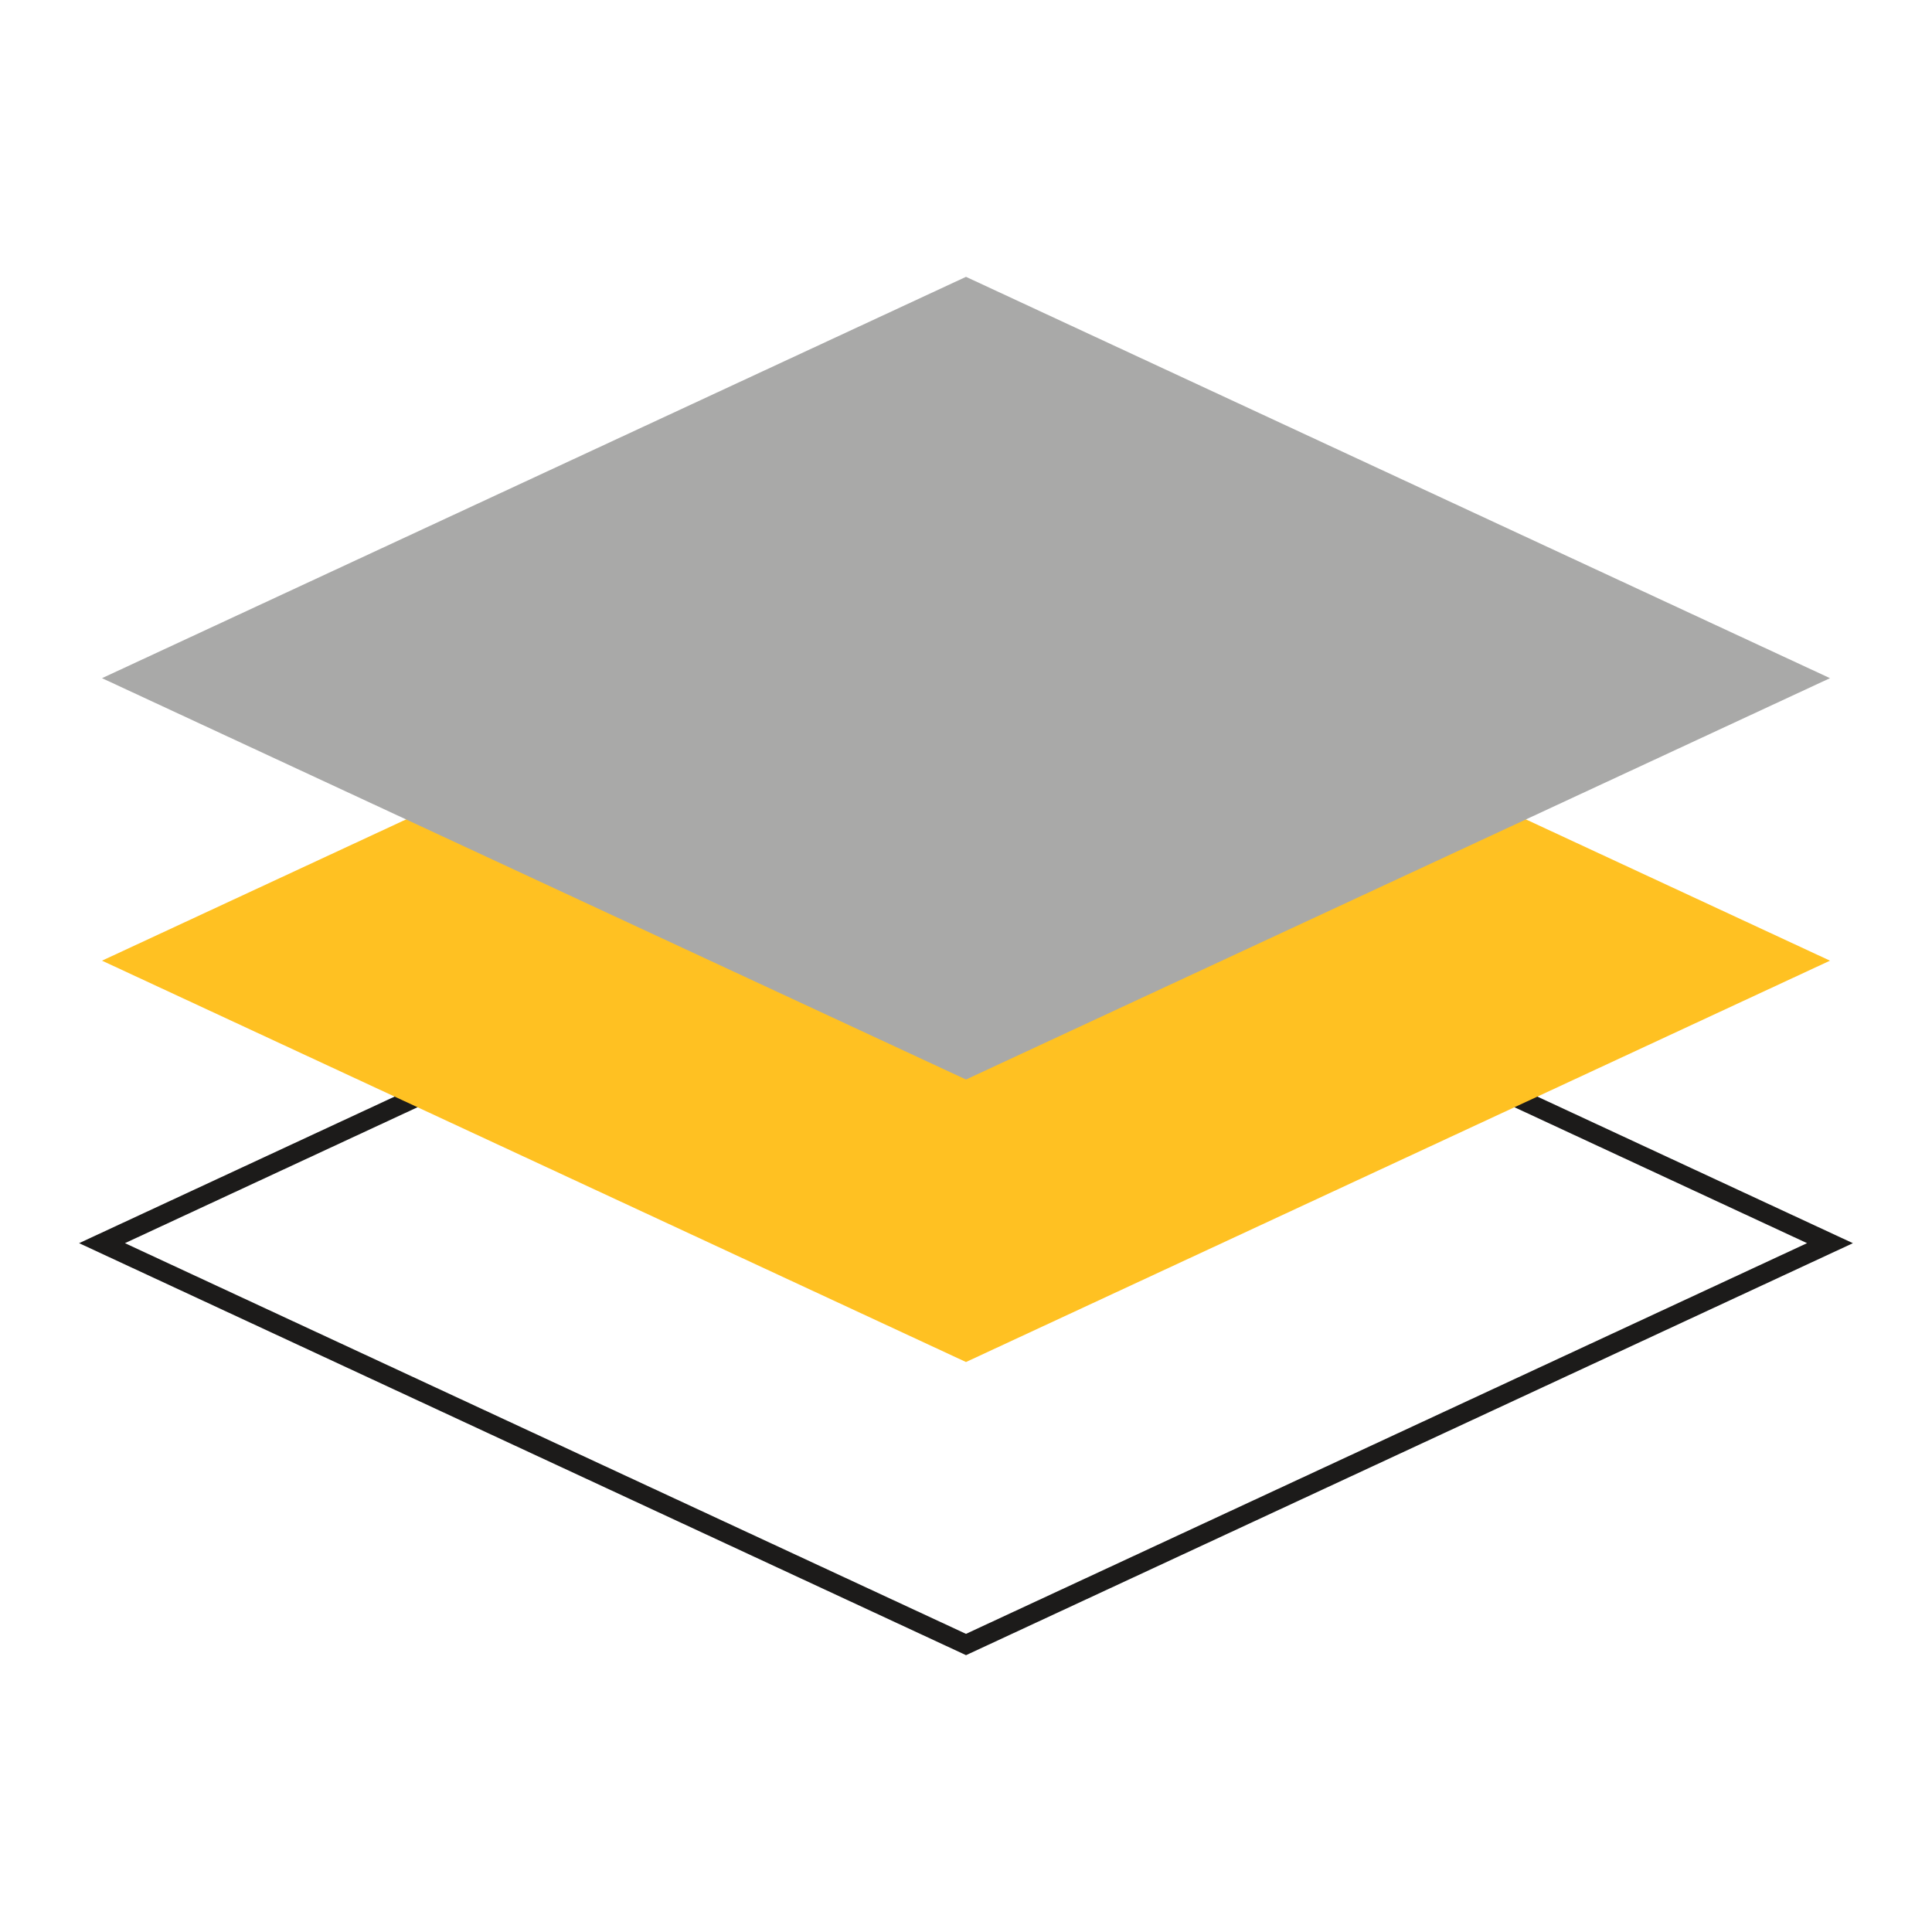
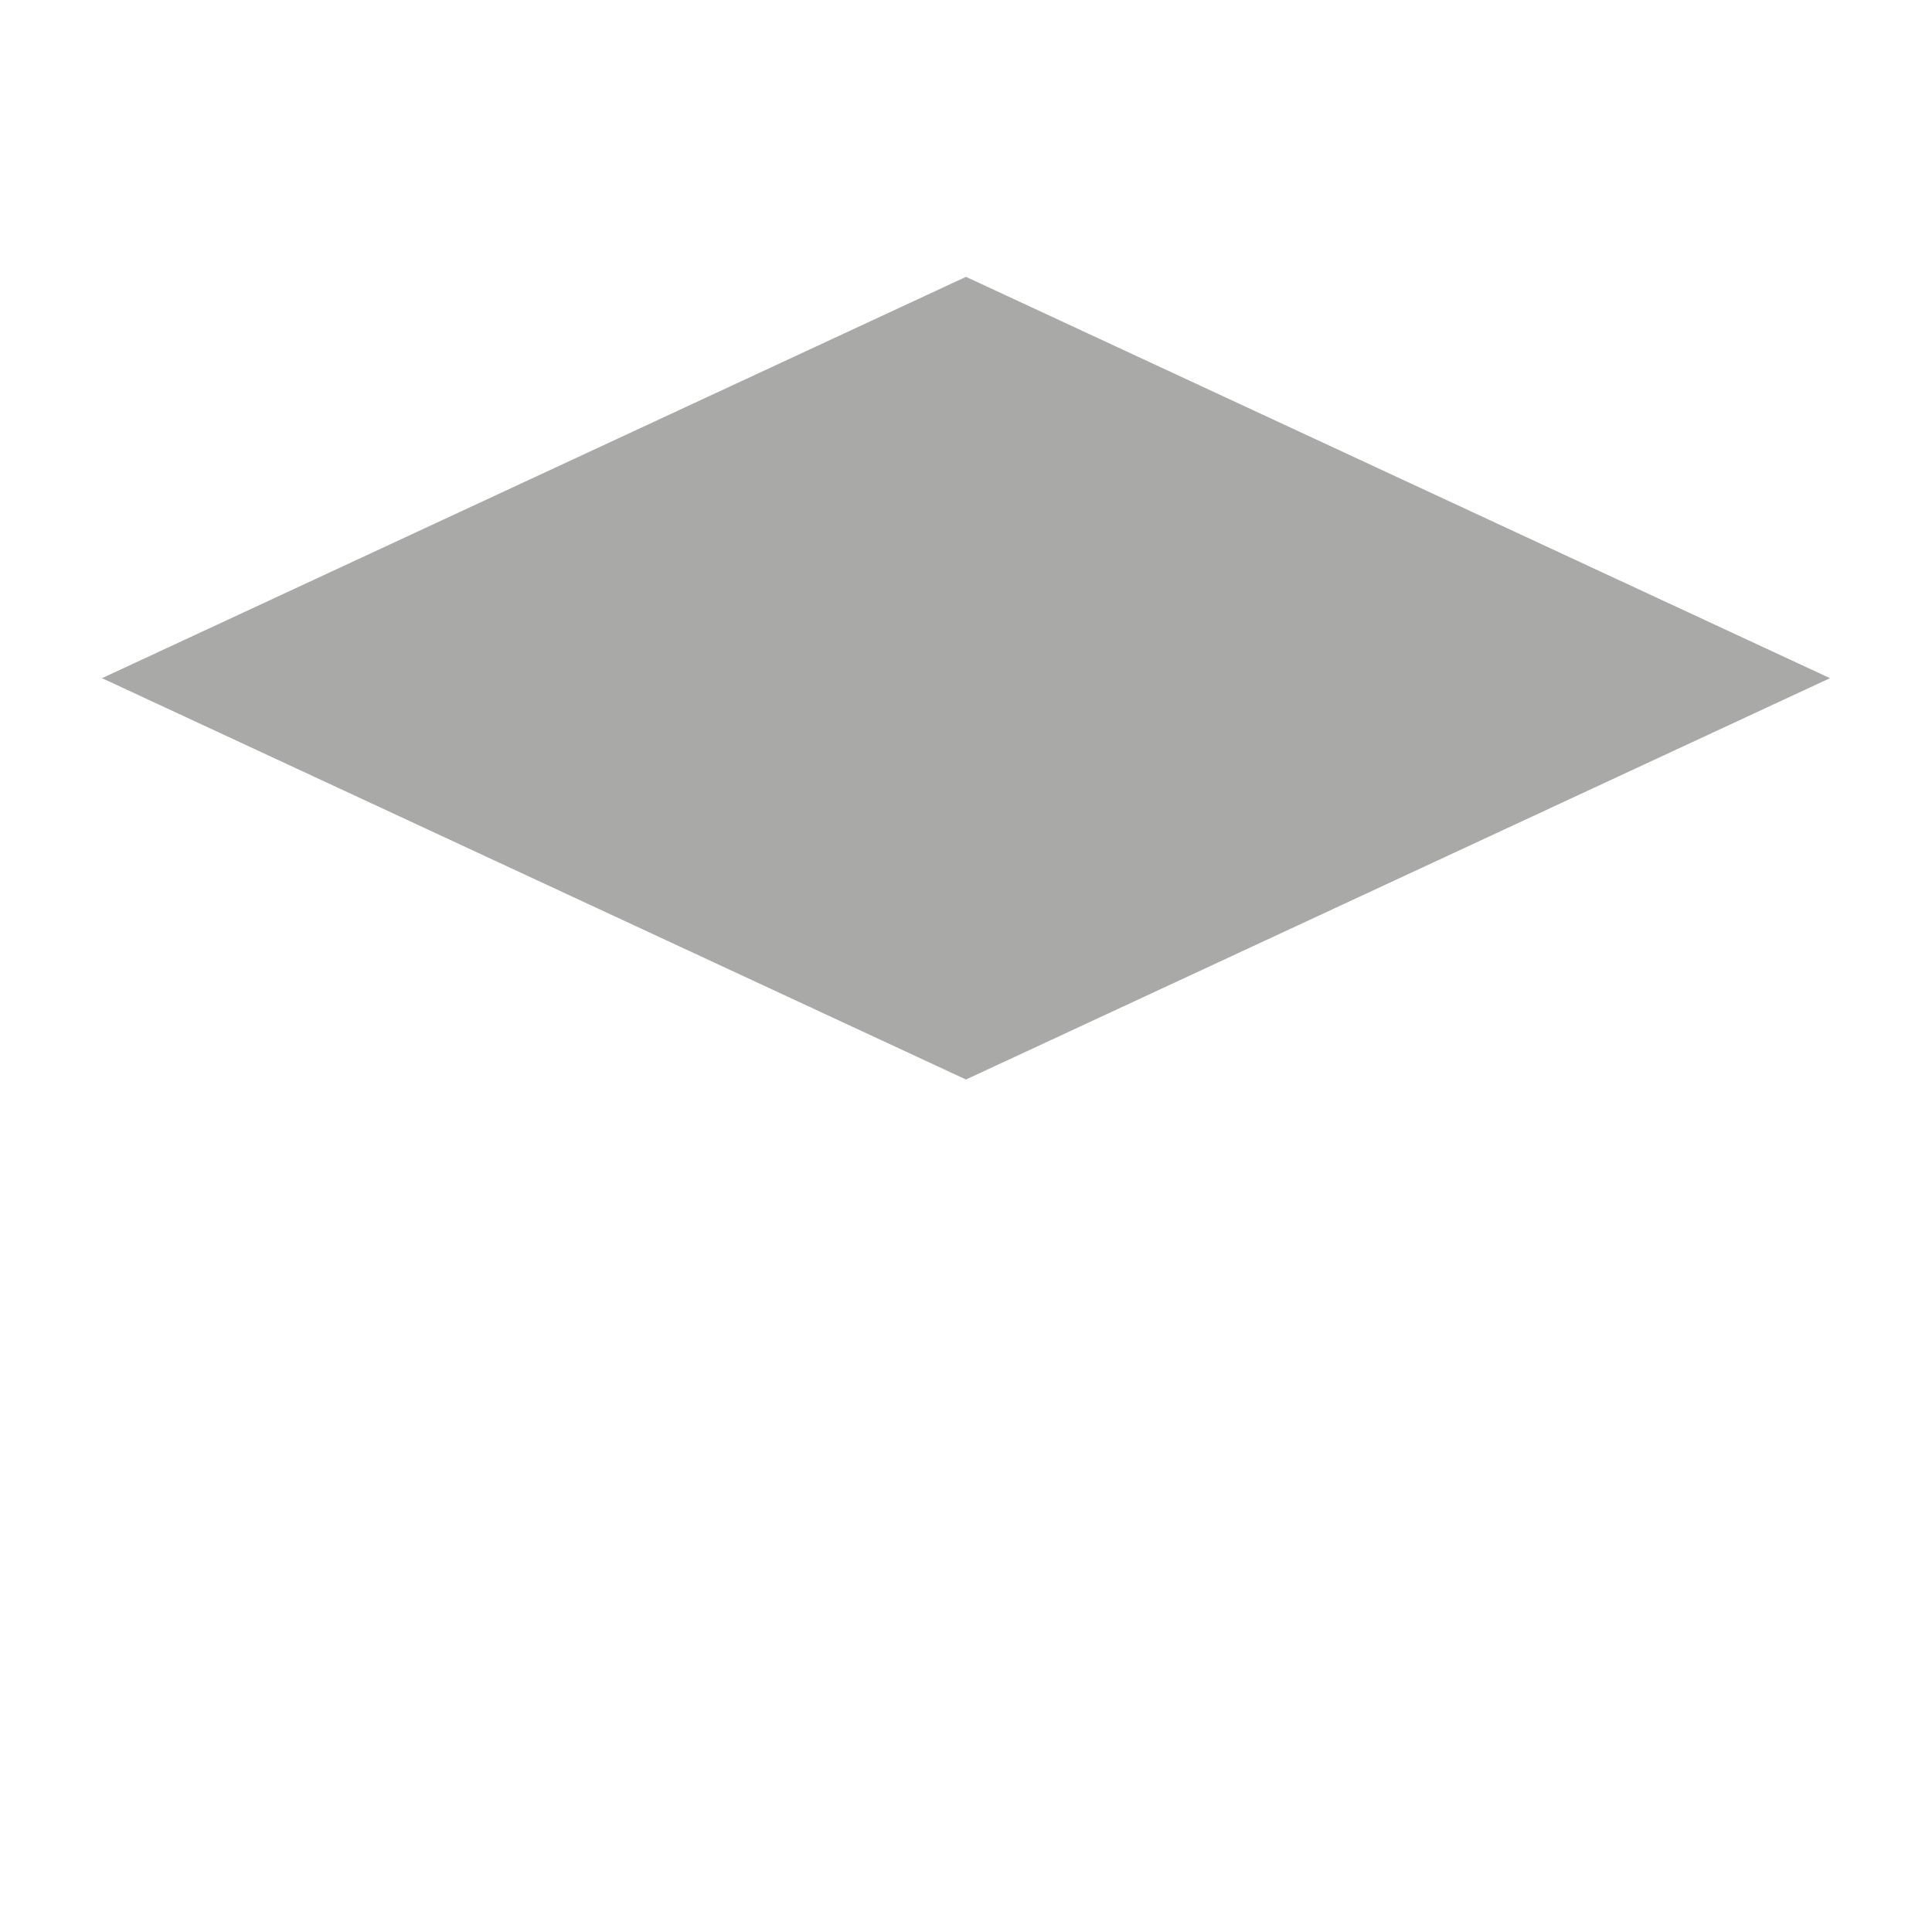
<svg xmlns="http://www.w3.org/2000/svg" viewBox="0 0 100 100">
  <defs>
    <style>.cls-1{fill:#ffc122;}.cls-2{fill:#a9a9a8;}.cls-3{fill:#1c1b1a;}.cls-4{mix-blend-mode:multiply;}.cls-5{isolation:isolate;}</style>
  </defs>
  <g class="cls-5">
    <g id="Layer_1">
      <g>
-         <path class="cls-3" d="M50,85.671l-.211-.099L4.094,64.346l45.906-21.326,.211,.099,45.695,21.228-45.906,21.325ZM6.467,64.346l43.533,20.222,43.533-20.222-43.533-20.223L6.467,64.346Z" />
        <g class="cls-4">
-           <polygon class="cls-1" points="50 70.498 5.28 49.724 50 28.95 94.72 49.724 50 70.498" />
-         </g>
+           </g>
        <g class="cls-4">
          <polygon class="cls-2" points="50 55.876 5.28 35.102 50 14.329 94.72 35.102 50 55.876" />
        </g>
      </g>
    </g>
  </g>
</svg>